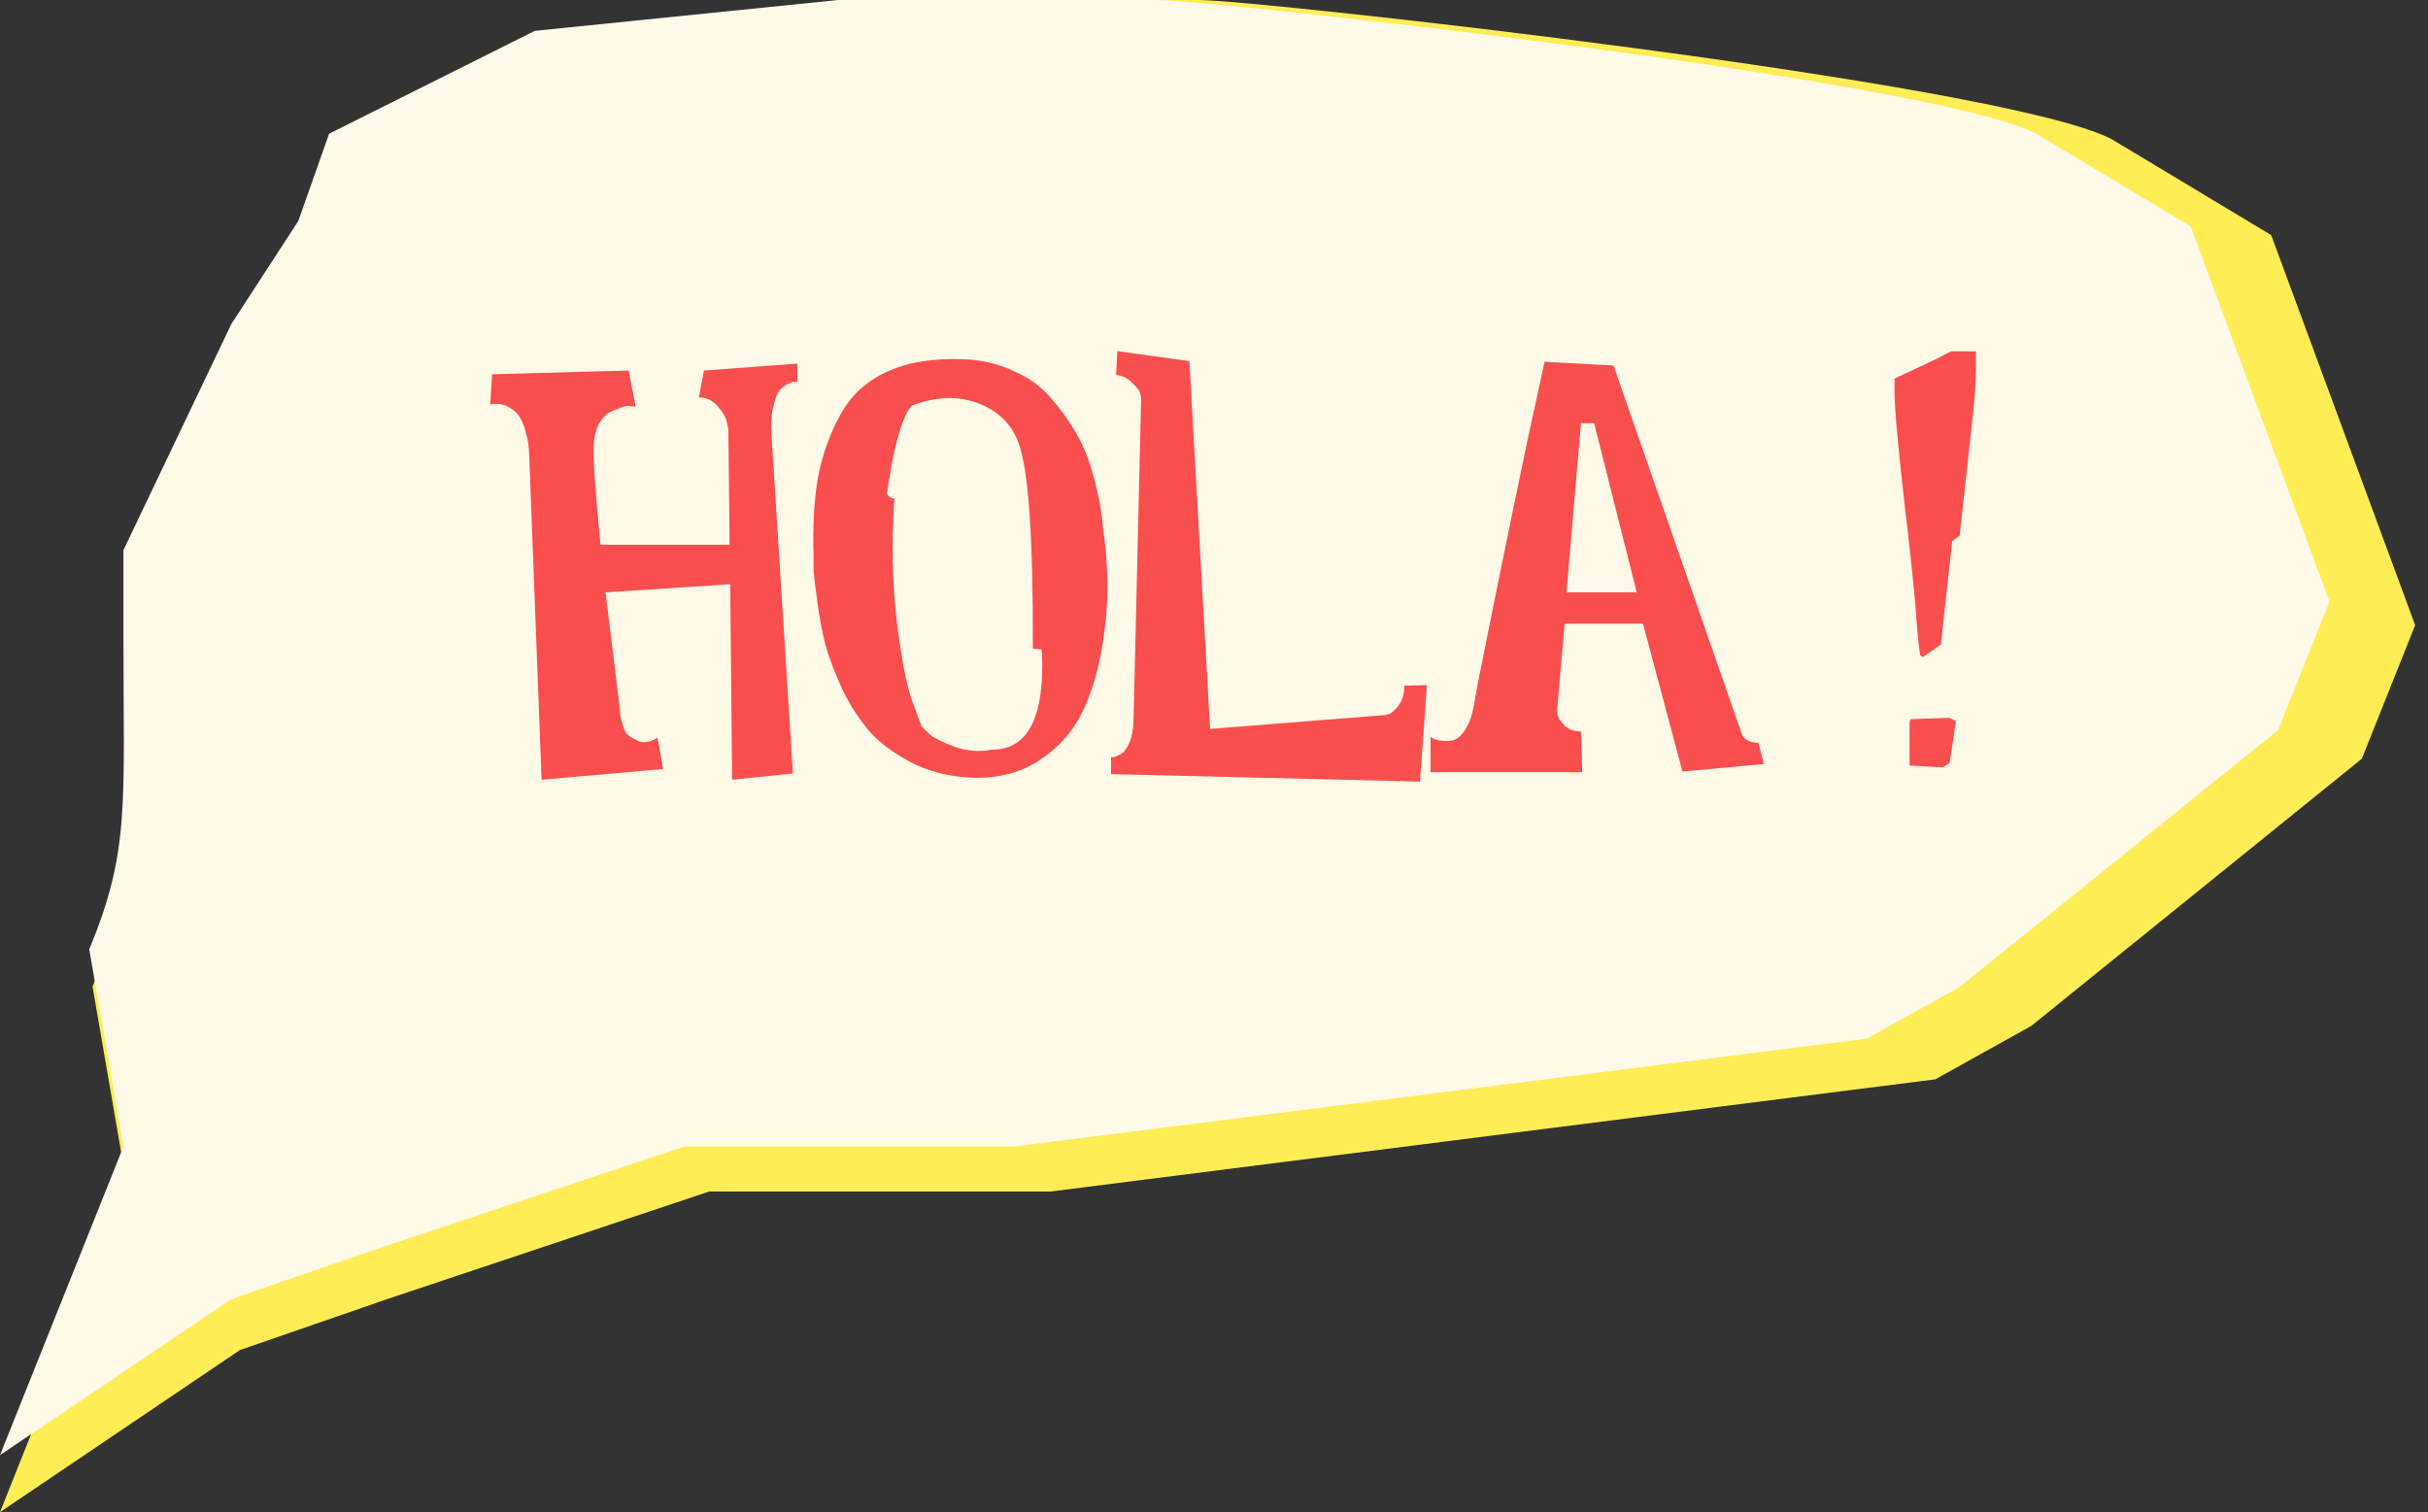
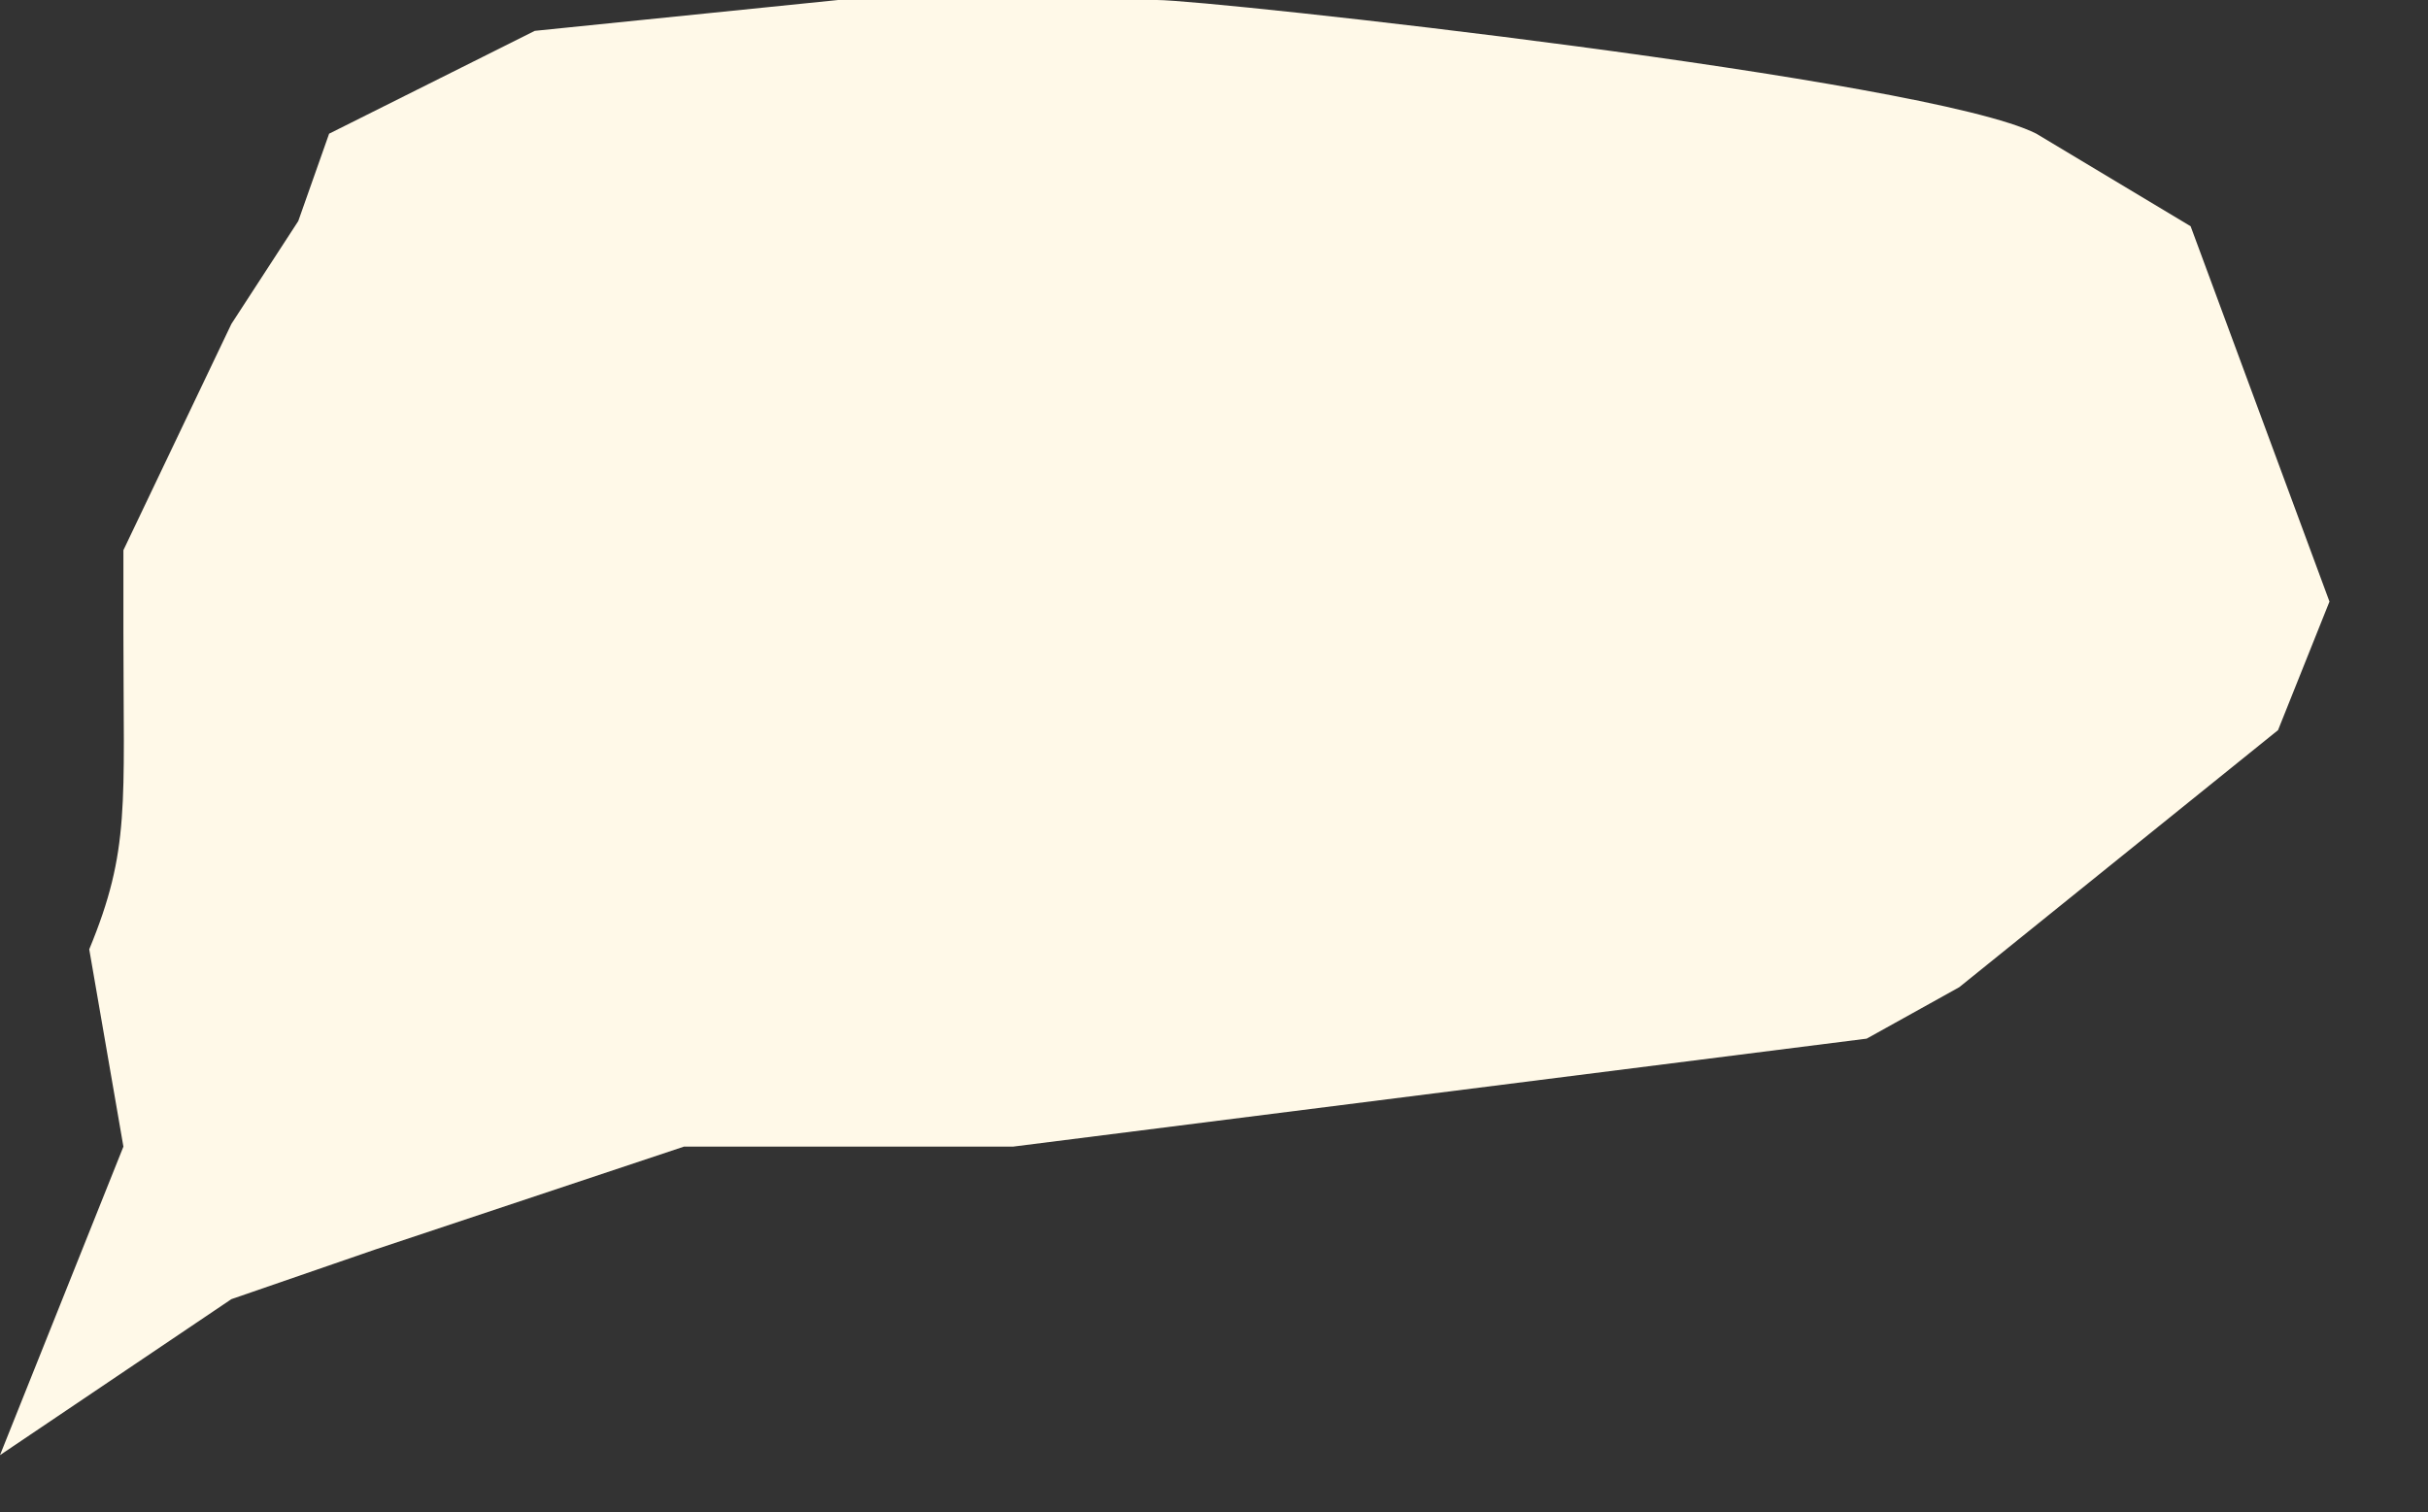
<svg xmlns="http://www.w3.org/2000/svg" width="175" height="109" viewBox="0 0 175 109" fill="none">
  <rect x="0" y="0" width="175" height="109" fill="#333333" stroke="none" />
-   <path d="M17.292 97.316L0 109L9.222 85.891L6.669 71.111C9.743 63.665 9.222 60.316 9.222 47.375V41.212L17.292 24.265L22.288 16.562L24.593 10.014L39.964 2.311L62.636 0H86.461C90.457 0 144.101 5.906 152.171 10.014L163.699 16.947L174.075 45.064L170.232 54.693L146.407 73.951L139.49 77.802L75.701 85.891H51.108L28.052 93.594L17.292 97.316Z" fill="#FEED55" />
  <path d="M16.678 93.647L0 104.89L8.895 82.652L6.432 68.43C9.397 61.264 8.895 58.042 8.895 45.588V39.658L16.678 23.35L21.497 15.937L23.721 9.637L38.546 2.224L60.414 0H83.393C87.248 0 138.989 5.683 146.772 9.637L157.891 16.308L167.898 43.364L164.192 52.63L141.212 71.162L134.541 74.869L73.015 82.652H49.294L27.056 90.065L16.678 93.647Z" fill="#FFF9E8" />
-   <path d="M39.036 56.204L38.133 32.536C38.133 32.446 38.118 32.31 38.088 32.13C38.088 31.949 38.028 31.648 37.907 31.226C37.817 30.805 37.681 30.444 37.501 30.142C37.32 29.811 37.034 29.54 36.642 29.329C36.281 29.119 35.844 29.058 35.333 29.149L35.468 26.981L45.315 26.71L45.812 29.284C45.781 29.314 45.676 29.314 45.495 29.284C45.315 29.224 45.074 29.254 44.773 29.375C44.502 29.465 44.216 29.585 43.914 29.736C43.644 29.886 43.388 30.172 43.147 30.594C42.936 31.016 42.815 31.527 42.785 32.13C42.755 33.214 42.921 35.593 43.282 39.266H52.587L52.496 30.955C52.466 30.775 52.421 30.564 52.361 30.323C52.301 30.052 52.09 29.706 51.728 29.284C51.367 28.863 50.916 28.652 50.373 28.652L50.735 26.71L57.465 26.213V27.523C57.405 27.523 57.329 27.523 57.239 27.523C57.149 27.523 56.983 27.583 56.742 27.703C56.501 27.824 56.29 28.004 56.11 28.245C55.959 28.486 55.824 28.893 55.703 29.465C55.583 30.007 55.553 30.669 55.613 31.452L57.149 55.752L52.767 56.204L52.632 42.112L43.644 42.699L44.682 51.1C44.682 51.191 44.682 51.311 44.682 51.462C44.712 51.582 44.773 51.823 44.863 52.184C44.953 52.546 45.089 52.817 45.27 52.997C45.48 53.148 45.751 53.298 46.083 53.449C46.444 53.569 46.88 53.479 47.392 53.178L47.799 55.436L39.036 56.204ZM70.379 56.069C68.753 56.038 67.293 55.722 65.998 55.12C64.703 54.488 63.649 53.75 62.836 52.907C62.053 52.034 61.361 50.995 60.758 49.79C60.186 48.556 59.765 47.457 59.494 46.493C59.253 45.529 59.057 44.491 58.906 43.377C58.756 42.232 58.666 41.48 58.635 41.118C58.635 40.727 58.635 40.365 58.635 40.034C58.575 37.896 58.681 36.029 58.952 34.433C59.253 32.837 59.78 31.347 60.532 29.962C61.285 28.546 62.414 27.492 63.92 26.8C65.426 26.107 67.293 25.806 69.521 25.897C70.816 25.957 72.005 26.243 73.089 26.755C74.173 27.237 75.046 27.869 75.709 28.652C76.401 29.435 77.004 30.263 77.516 31.136C78.027 32.009 78.419 32.928 78.69 33.891C78.961 34.825 79.157 35.638 79.277 36.33C79.397 37.023 79.473 37.625 79.503 38.137C79.714 39.462 79.819 40.862 79.819 42.338C79.819 43.783 79.668 45.349 79.367 47.035C79.066 48.691 78.585 50.182 77.922 51.507C77.26 52.801 76.281 53.886 74.986 54.759C73.691 55.632 72.156 56.069 70.379 56.069ZM71.508 54.036C73.917 54.036 75.122 52.019 75.122 47.984C75.122 47.532 75.107 47.141 75.076 46.809L74.444 46.764C74.474 38.784 74.128 33.831 73.405 31.904C72.893 30.549 71.915 29.6 70.469 29.058C69.024 28.516 67.443 28.576 65.727 29.239C65.395 29.57 65.079 30.263 64.778 31.317C64.477 32.371 64.266 33.349 64.146 34.253L63.92 35.562C64.04 35.803 64.221 35.924 64.462 35.924C64.251 39.116 64.311 42.082 64.643 44.822C64.974 47.532 65.35 49.459 65.772 50.603L66.404 52.32C66.555 52.5 66.766 52.711 67.037 52.952C67.308 53.193 67.88 53.479 68.753 53.81C69.656 54.142 70.575 54.217 71.508 54.036ZM102.348 56.34L80.08 55.798V54.578C80.111 54.578 80.156 54.578 80.216 54.578C80.306 54.578 80.442 54.533 80.622 54.443C80.833 54.352 80.999 54.217 81.119 54.036C81.27 53.855 81.405 53.569 81.526 53.178C81.646 52.756 81.706 52.26 81.706 51.687L82.248 28.742C82.248 28.622 82.218 28.486 82.158 28.336C82.128 28.155 81.947 27.914 81.616 27.613C81.315 27.282 80.924 27.086 80.442 27.026L80.532 25.309L85.726 26.032L87.217 52.546L99.728 51.552C99.849 51.552 99.984 51.522 100.135 51.462C100.316 51.401 100.541 51.191 100.812 50.829C101.083 50.468 101.219 50.001 101.219 49.429L102.845 49.384L102.348 56.34ZM103.108 55.662V53.133C103.168 53.163 103.259 53.208 103.379 53.268C103.499 53.328 103.71 53.374 104.011 53.404C104.343 53.434 104.629 53.404 104.869 53.313C105.14 53.193 105.396 52.937 105.637 52.546C105.908 52.124 106.104 51.567 106.225 50.874C106.405 49.79 106.917 47.186 107.76 43.06C108.603 38.905 109.401 35.035 110.154 31.452L111.328 26.077L116.297 26.348L125.511 52.817C125.662 53.298 126.068 53.539 126.731 53.539L127.137 55.075L121.265 55.617L118.42 44.957H112.774L112.232 51.145C112.232 51.266 112.247 51.416 112.277 51.597C112.337 51.778 112.503 52.019 112.774 52.32C113.075 52.591 113.466 52.726 113.948 52.726L114.039 55.662H103.108ZM112.909 42.699H117.968L114.897 30.504H113.948L112.909 42.699Z" fill="#F94E4E" />
-   <path d="M138.581 47.367L138.401 47.231C138.28 46.478 138.16 45.214 138.039 43.437C137.799 40.908 137.558 38.679 137.317 36.752C136.805 32.236 136.549 29.405 136.549 28.261V27.312C136.609 27.252 136.82 27.147 137.181 26.996C137.573 26.815 138.085 26.574 138.717 26.273C139.379 25.972 140.012 25.656 140.614 25.325H142.421V26.544C142.421 27.628 142.3 29.179 142.059 31.197L141.246 38.604L140.704 39.011L139.891 46.463L138.581 47.367ZM140.027 55.316L137.633 55.181V51.974L137.723 51.838L140.524 51.748L140.975 51.974L140.524 55L140.027 55.316Z" fill="#F94E4E" />
</svg>